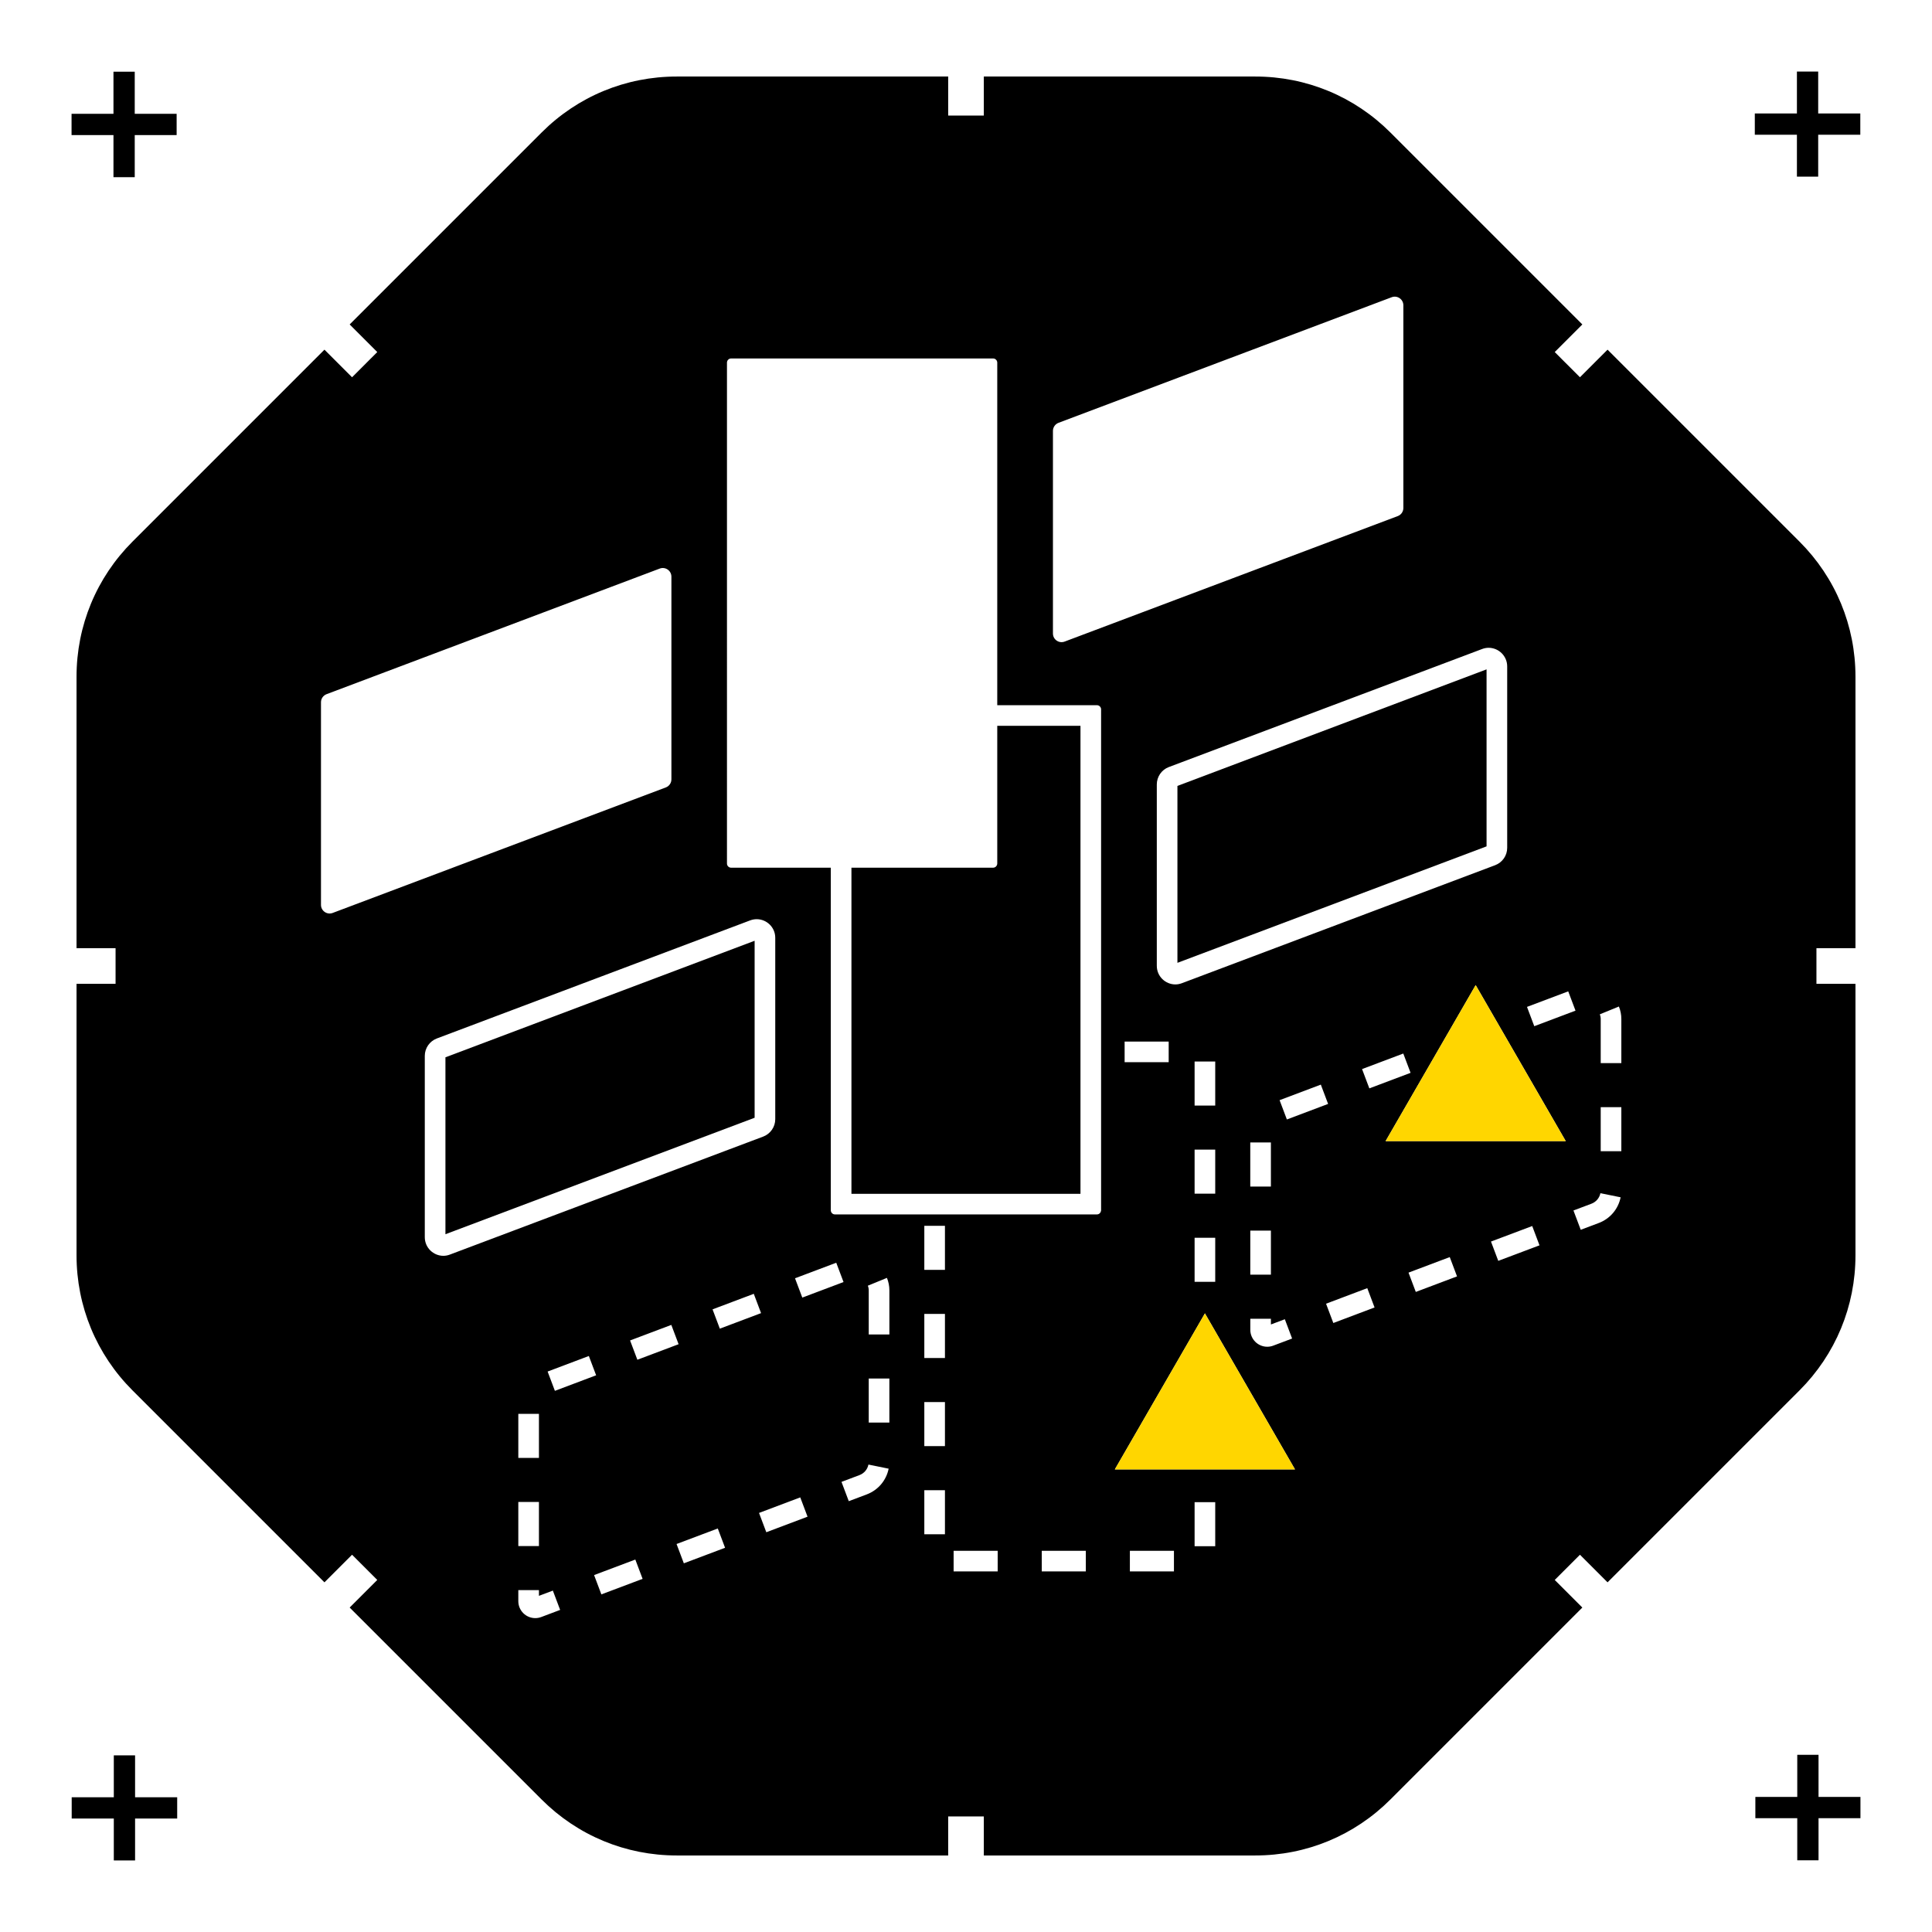
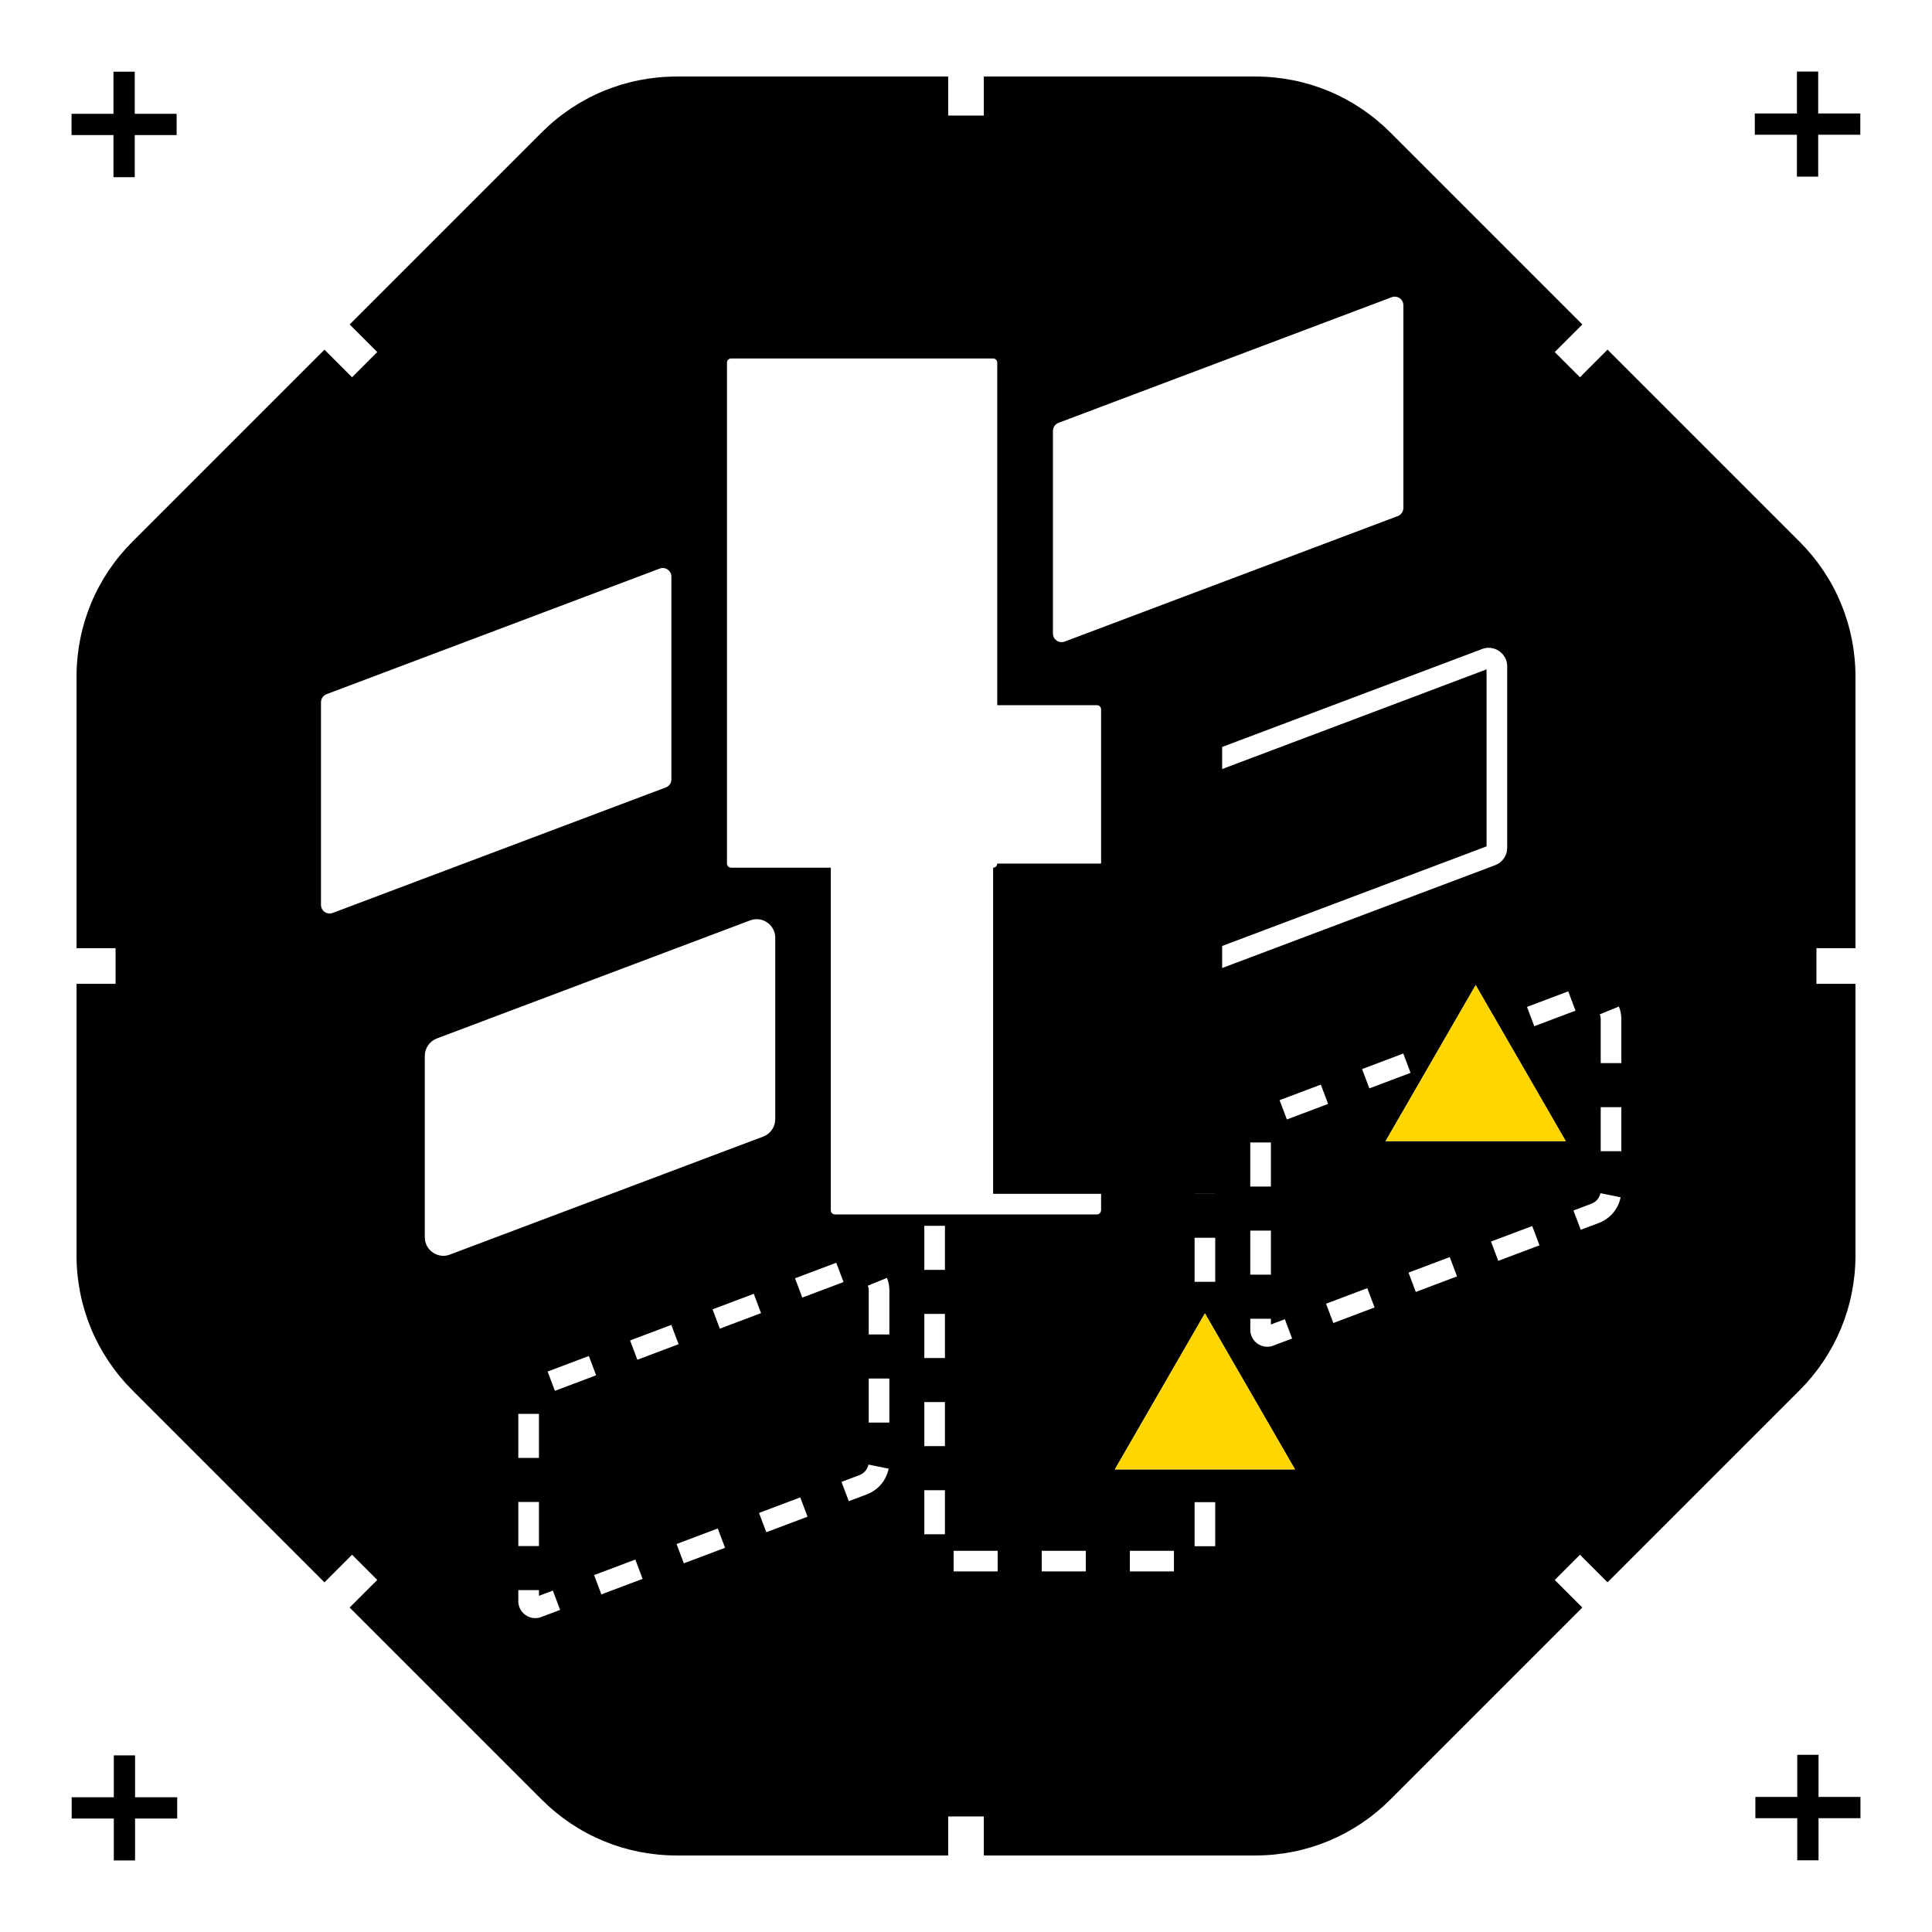
<svg xmlns="http://www.w3.org/2000/svg" id="Layer_1" data-name="Layer 1" viewBox="0 0 1080 1080">
  <defs>
    <style>
      .cls-1 {
        fill: #ffd600;
      }
    </style>
  </defs>
  <g>
    <polygon points="63.43 99.05 75.32 99.05 75.32 75.51 98.74 75.51 98.74 63.62 75.32 63.62 75.32 40.08 63.43 40.08 63.43 63.62 40 63.62 40 75.51 63.43 75.51 63.43 99.05" />
    <polygon points="1004.49 98.74 1016.38 98.74 1016.38 75.32 1039.92 75.32 1039.92 63.43 1016.38 63.43 1016.38 40 1004.49 40 1004.49 63.43 980.95 63.43 980.95 75.32 1004.49 75.32 1004.49 98.74" />
    <polygon points="1016.57 1004.49 1016.57 980.95 1004.68 980.95 1004.68 1004.49 981.26 1004.49 981.26 1016.38 1004.68 1016.38 1004.68 1039.92 1016.57 1039.92 1016.57 1016.38 1040 1016.38 1040 1004.49 1016.57 1004.49" />
    <polygon points="75.51 981.26 63.62 981.26 63.62 1004.68 40.08 1004.68 40.08 1016.57 63.62 1016.57 63.62 1040 75.51 1040 75.51 1016.57 99.05 1016.57 99.05 1004.68 75.51 1004.68 75.51 981.26" />
    <g>
-       <polygon points="249 689.94 421.84 624.83 421.84 525.89 249 591.04 249 689.94" />
-       <path d="M557.48,482.74c0,.11,0,.23-.06.34v.06c-.06.23-.11.51-.23.67-.39.73-1.13,1.24-2.03,1.24h-79.2v182.29h128.03v-261.6h-46.52v77Z" />
+       <path d="M557.48,482.74c0,.11,0,.23-.06.34v.06c-.06.23-.11.51-.23.67-.39.73-1.13,1.24-2.03,1.24v182.29h128.03v-261.6h-46.52v77Z" />
      <path d="M1037.22,549.96h-21.82v-19.92h21.82v-151.73c0-28.54-11.11-55.38-31.3-75.56l-107.29-107.29-15.43,15.43-14.09-14.09,15.43-15.43-107.29-107.29c-20.18-20.18-47.02-31.3-75.56-31.3h-151.73v21.82h-19.92v-21.82h-151.73c-28.54,0-55.38,11.11-75.56,31.3l-107.29,107.29,15.43,15.43-14.09,14.09-15.43-15.43-107.29,107.29c-20.18,20.18-31.3,47.02-31.3,75.56v151.73h21.82v19.92h-21.82v151.73c0,28.54,11.11,55.38,31.3,75.56l107.29,107.29,15.43-15.43,14.09,14.09-15.43,15.43,107.29,107.29c20.18,20.18,47.02,31.3,75.56,31.3h151.73v-21.82h19.92v21.82h151.73c28.54,0,55.38-11.11,75.56-31.3l107.29-107.29-15.43-15.43,14.09-14.09,15.43,15.43,107.29-107.29c20.18-20.18,31.3-47.02,31.3-75.56v-151.73ZM876.65,554.17l4.07,10.79-23.05,8.69-4.07-10.79,23.05-8.69ZM832.15,362.12c5.5,0,10.38,4.46,10.38,10.42v101.39c0,4.34-2.69,8.19-6.73,9.72l-175.11,65.96c-1.23.46-2.46.69-3.65.69-5.53,0-10.38-4.46-10.38-10.42v-101.36c0-4.31,2.65-8.19,6.69-9.72l175.15-65.99c1.19-.46,2.46-.69,3.65-.69ZM788.52,599.72l-23.05,8.69-4.07-10.79,23.05-8.69,4.07,10.79ZM710.45,687.91v24.63h-11.53v-24.63h11.53ZM698.91,663.28v-24.63h11.53v24.63h-11.53ZM710.45,737.18v3.21l7.78-2.93,4.07,10.79-10.56,3.98c-1.07.41-2.2.61-3.34.61-5.22,0-9.47-4.25-9.47-9.47v-6.19h11.53ZM719.37,625.79l-4.07-10.79,23.05-8.69,4.07,10.79-23.05,8.69ZM667.79,667.28v-24.63h11.53v24.63h-11.53ZM679.32,691.92v24.63h-11.53v-24.63h11.53ZM667.79,618.02v-24.63h11.53v24.63h-11.53ZM653.3,582.25v11.53h-24.63v-11.53h24.63ZM588.6,240.88c0-2.01,1.24-3.81,3.12-4.52l186.24-70.21c3.16-1.19,6.53,1.14,6.53,4.52v113.3c0,2.01-1.24,3.81-3.12,4.52l-186.24,70.16c-3.16,1.19-6.53-1.14-6.53-4.52v-113.25ZM185.96,510.34c-3.16,1.19-6.53-1.14-6.53-4.52v-113.25c0-2.01,1.24-3.81,3.12-4.52l186.24-70.21c3.16-1.19,6.53,1.14,6.53,4.52v113.3c0,2.01-1.24,3.81-3.12,4.52l-186.24,70.16ZM247.84,702.01c-5.5,0-10.38-4.46-10.38-10.42v-101.36c0-4.3,2.69-8.19,6.73-9.72l175.11-65.99c1.23-.46,2.46-.69,3.69-.69,5.5,0,10.38,4.46,10.38,10.38v101.43c0,4.3-2.69,8.19-6.73,9.72l-175.15,65.96c-1.19.46-2.46.69-3.65.69ZM425.44,734.04l-23.05,8.69-4.07-10.79,23.05-8.69,4.07,10.79ZM379.34,751.42l-23.05,8.69-4.07-10.79,23.05-8.69,4.07,10.79ZM333.24,768.8l-23.05,8.69-4.07-10.79,23.05-8.69,4.07,10.79ZM289.74,814.99v-24.63h11.53v24.63h-11.53ZM301.27,839.62v24.63h-11.53v-24.63h11.53ZM302.55,903.93c-1.07.41-2.2.61-3.34.61-5.22,0-9.47-4.25-9.47-9.47v-6.19h11.53v3.21l7.78-2.93,4.07,10.79-10.56,3.98ZM336.17,891.27l-4.07-10.79,23.05-8.68,4.07,10.79-23.05,8.68ZM382.27,873.9l-4.07-10.79,23.05-8.68,4.07,10.79-23.05,8.68ZM428.37,856.53l-4.07-10.79,23.05-8.69,4.07,10.79-23.05,8.69ZM444.42,714.57l23.05-8.69,4.07,10.79-23.05,8.69-4.07-10.79ZM484.53,835.38l-10.06,3.79-4.07-10.79,10.05-3.79c2.59-.98,4.46-3.18,5.01-5.89l11.3,2.3c-1.34,6.61-5.92,11.99-12.24,14.38ZM497.16,795.24h-11.53v-24.63h11.53v24.63ZM497.16,745.98h-11.53v-24.63c0-.93-.17-1.81-.5-2.63l10.67-4.38c.91,2.22,1.37,4.58,1.37,7.01v24.63ZM528.23,857.66h-11.53v-24.63h11.53v24.63ZM528.23,808.39h-11.53v-24.63h11.53v24.63ZM528.23,759.13h-11.53v-24.63h11.53v24.63ZM528.23,709.86h-11.53v-24.63h11.53v24.63ZM557.71,878.44h-24.63v-11.53h24.63v11.53ZM606.98,878.44h-24.63v-11.53h24.63v11.53ZM615.52,676.56c0,.12,0,.23-.08.35v.04c-.04.23-.12.5-.23.69-.38.73-1.11,1.23-2,1.23h-146.48c-1.31,0-2.31-1.08-2.31-2.31v-191.51h-55.73c-1.29,0-2.31-1.07-2.31-2.31V202.7c0-1.24,1.01-2.31,2.31-2.31h146.47c1.29,0,2.31,1.07,2.31,2.31v191.51h55.74c1.27,0,2.31,1.08,2.31,2.31v280.05ZM656.24,878.44h-24.63v-11.53h24.63v11.53ZM679.32,864.35h-11.53v-24.63h11.53v24.63ZM623.21,821.39l50.35-87.2,50.35,87.2h-100.69ZM745.34,739.57l-4.07-10.79,23.05-8.69,4.07,10.79-23.05,8.69ZM791.44,722.2l-4.07-10.79,23.05-8.69,4.07,10.79-23.05,8.69ZM837.54,704.83l-4.07-10.79,23.05-8.68,4.07,10.79-23.05,8.68ZM774.56,637.88l50.35-87.2,50.35,87.2h-100.69ZM893.7,683.67l-10.06,3.79-4.07-10.79,10.06-3.79c2.59-.98,4.46-3.18,5.01-5.88l11.3,2.3c-1.34,6.62-5.92,11.99-12.24,14.37ZM906.34,643.54h-11.53v-24.63h11.53v24.63ZM906.34,594.28h-11.53v-24.63c0-.92-.17-1.81-.51-2.63l10.67-4.37c.91,2.21,1.37,4.57,1.37,7v24.63Z" />
      <polygon points="831 374.18 658.19 439.33 658.19 538.23 831 473.12 831 374.18" />
    </g>
  </g>
  <polygon class="cls-1" points="673.55 734.19 623.21 821.39 723.9 821.39 673.55 734.19" />
  <polygon class="cls-1" points="824.9 550.68 774.56 637.88 875.25 637.88 824.9 550.68" />
</svg>